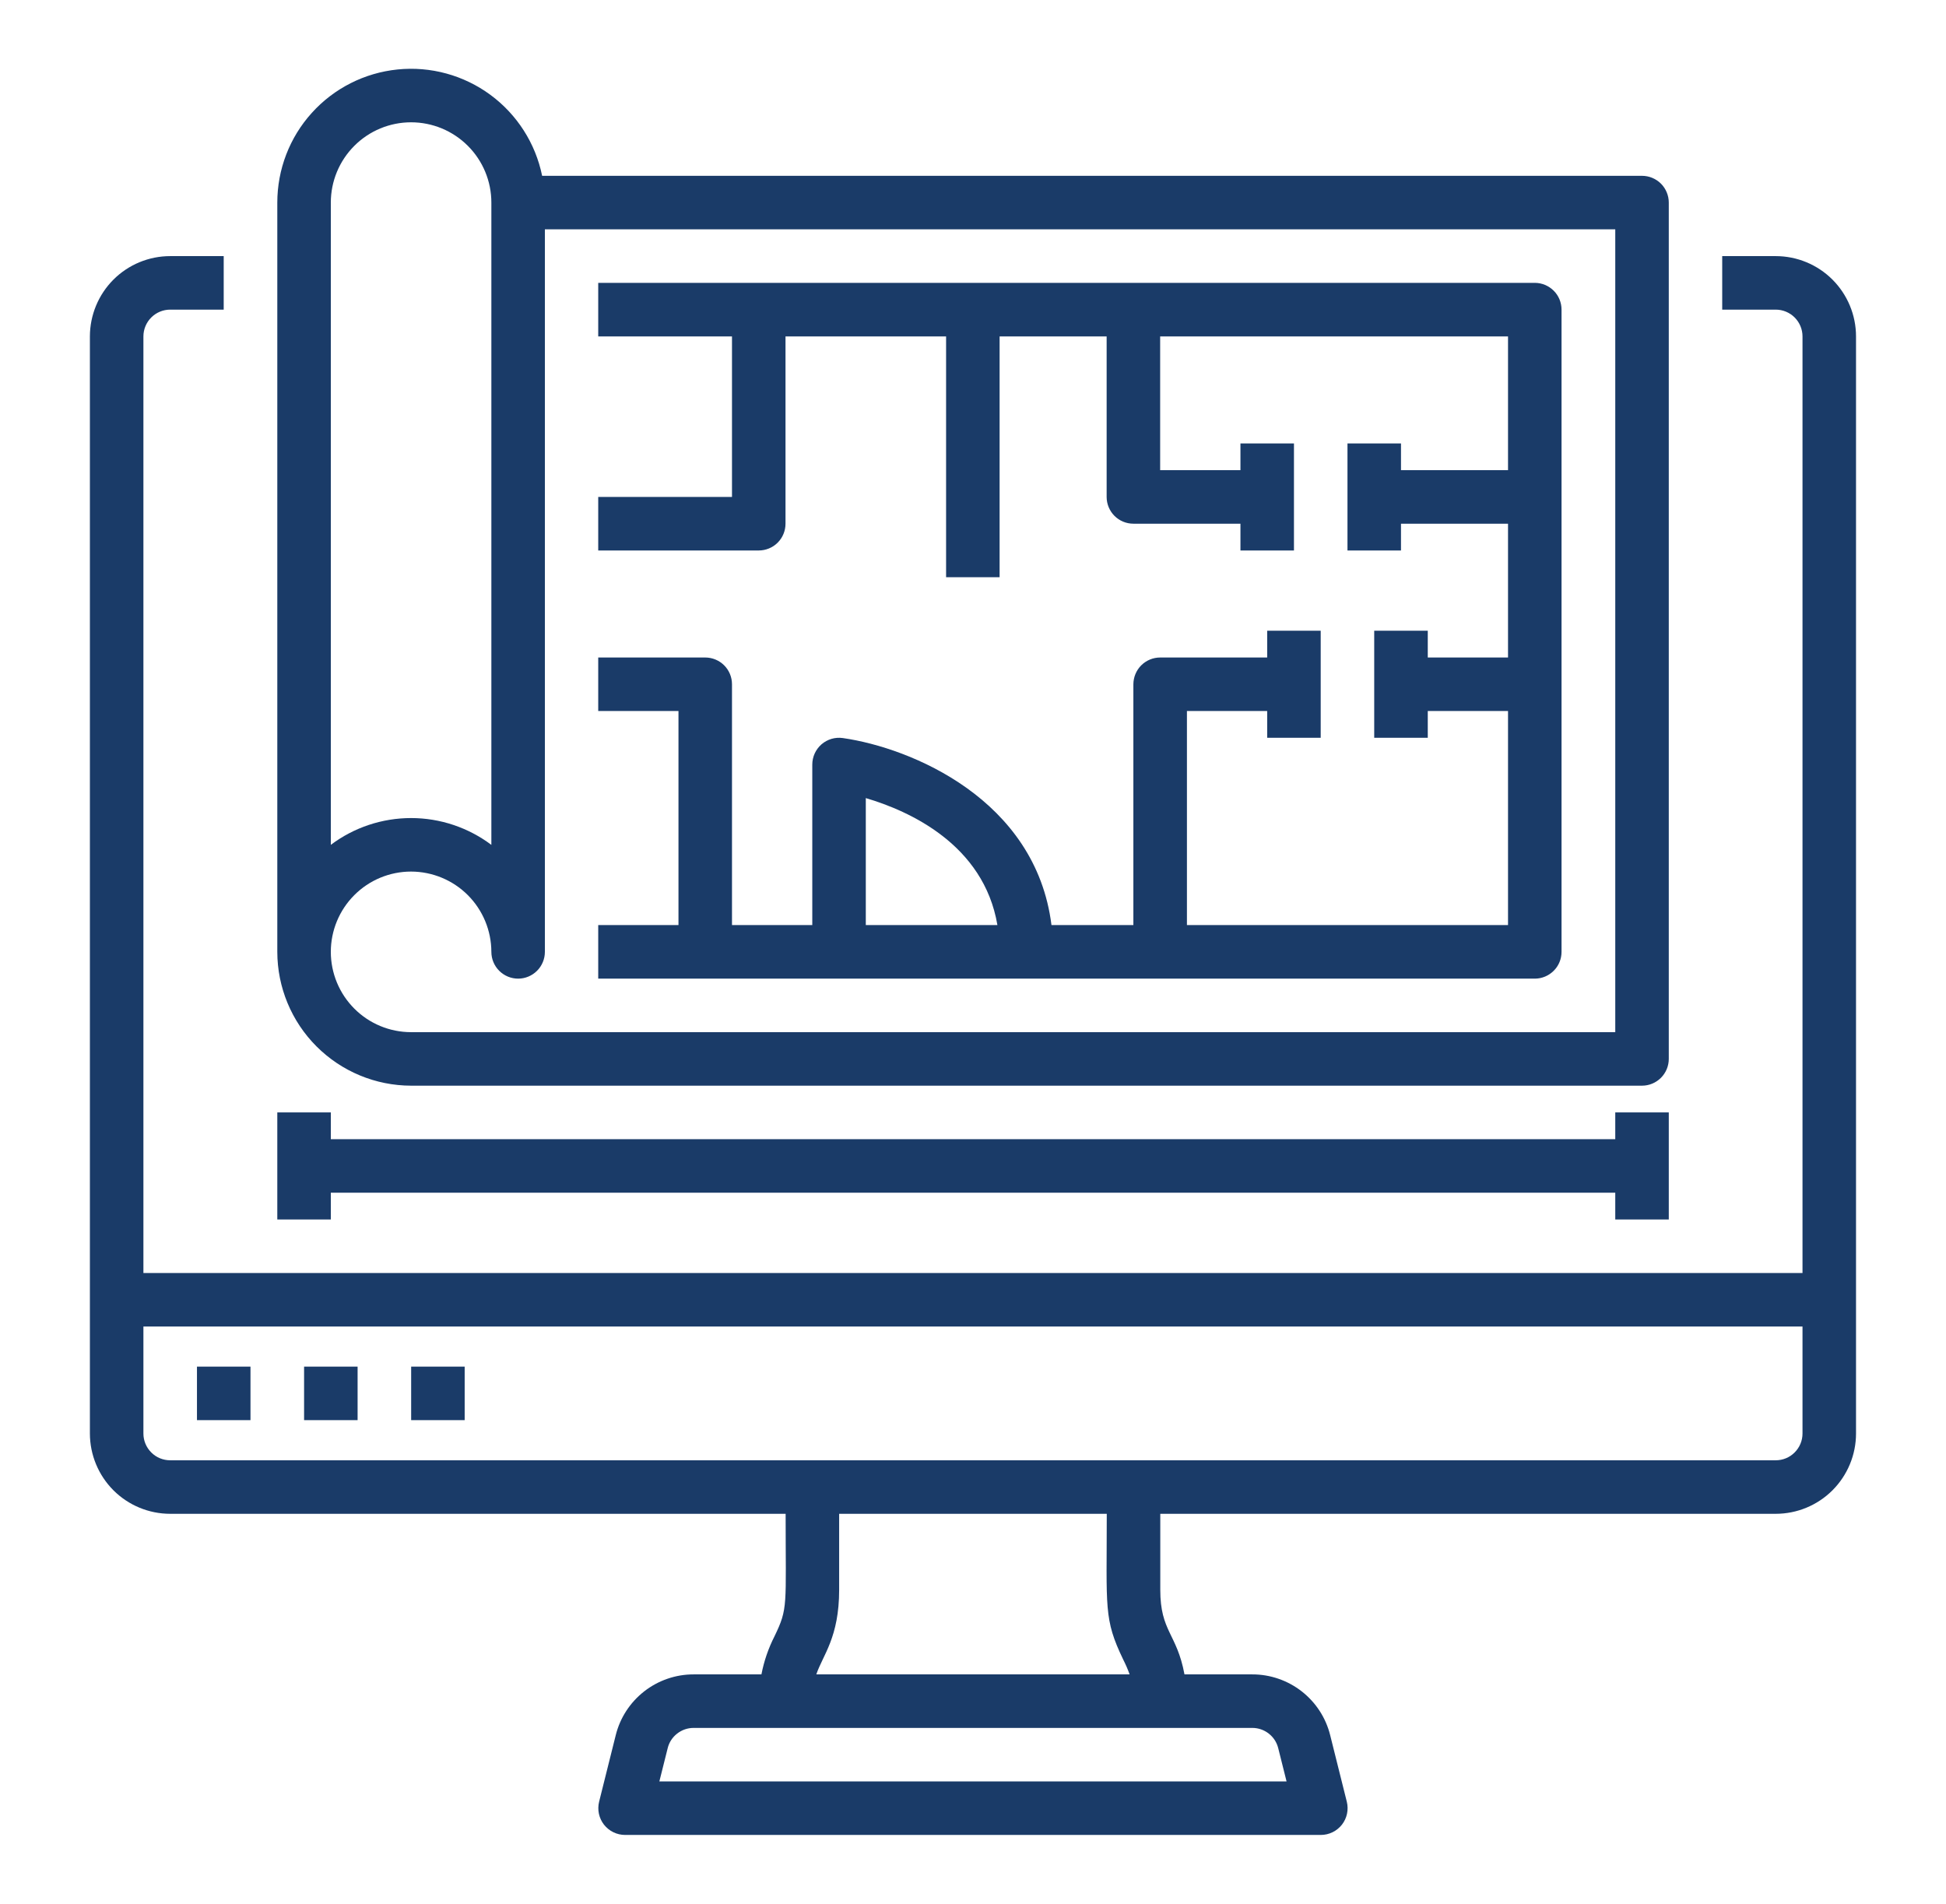
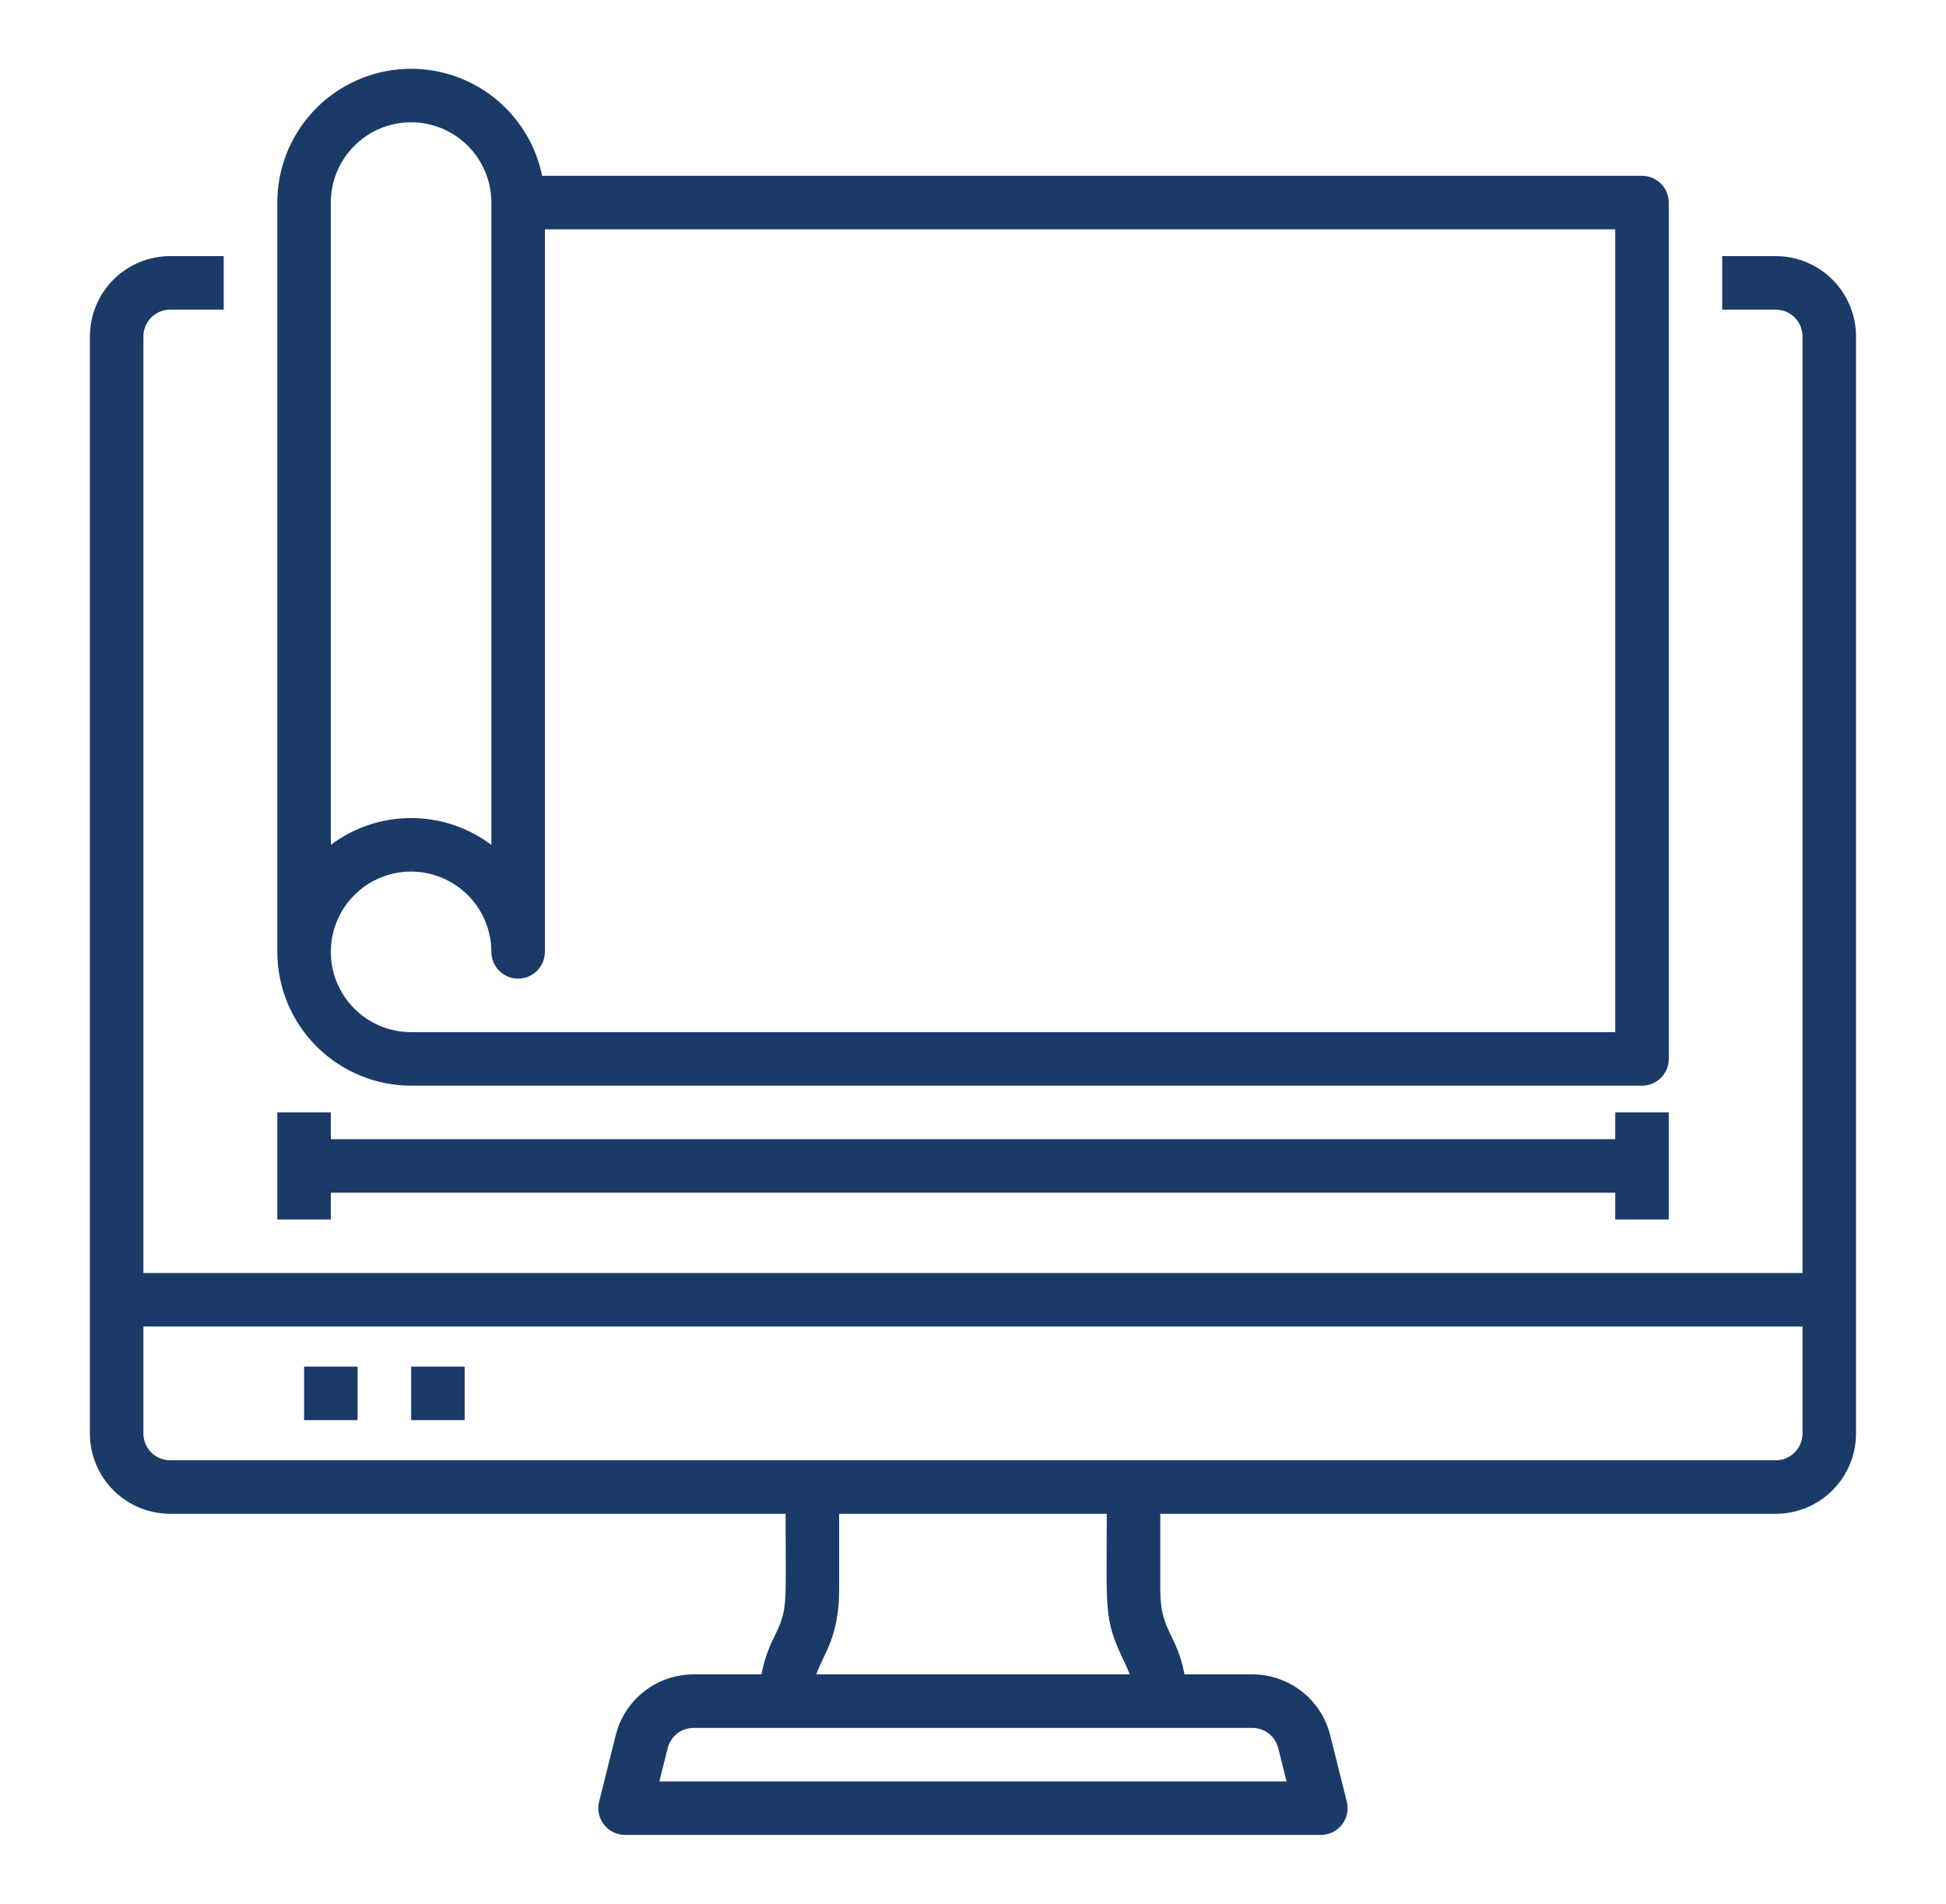
<svg xmlns="http://www.w3.org/2000/svg" width="46" height="45" viewBox="0 0 46 45" fill="none">
  <path d="M41.975 6.054H40.71V7.319H41.975C42.143 7.319 42.304 7.386 42.422 7.504C42.541 7.623 42.608 7.784 42.608 7.951V30.091H3.39V7.952C3.39 7.784 3.457 7.623 3.576 7.504C3.694 7.386 3.855 7.319 4.023 7.319H5.288V6.054H4.023C3.52 6.054 3.037 6.254 2.681 6.61C2.326 6.966 2.126 7.448 2.125 7.952V33.886C2.126 34.389 2.326 34.871 2.681 35.227C3.037 35.583 3.52 35.783 4.023 35.783H18.571C18.571 37.989 18.632 38.006 18.308 38.678C18.163 38.963 18.059 39.266 17.999 39.579H16.396C15.973 39.578 15.562 39.72 15.228 39.98C14.894 40.241 14.657 40.605 14.555 41.016L14.162 42.588C14.139 42.681 14.137 42.779 14.157 42.873C14.177 42.967 14.218 43.055 14.277 43.131C14.337 43.206 14.412 43.268 14.499 43.31C14.585 43.352 14.68 43.374 14.776 43.374H31.222C31.318 43.374 31.413 43.352 31.499 43.31C31.586 43.268 31.661 43.206 31.721 43.131C31.78 43.055 31.821 42.967 31.841 42.873C31.861 42.779 31.859 42.681 31.836 42.588L31.443 41.016C31.341 40.605 31.104 40.241 30.77 39.98C30.436 39.72 30.025 39.578 29.602 39.579H27.999C27.819 38.609 27.427 38.569 27.427 37.579V35.783H41.975C42.478 35.783 42.961 35.583 43.317 35.227C43.672 34.871 43.873 34.389 43.873 33.886V7.952C43.873 7.448 43.672 6.966 43.317 6.61C42.961 6.254 42.478 6.054 41.975 6.054ZM30.215 41.323L30.412 42.109H15.586L15.783 41.323C15.816 41.186 15.895 41.065 16.007 40.978C16.118 40.891 16.255 40.844 16.396 40.844H29.602C29.743 40.844 29.88 40.891 29.991 40.978C30.103 41.065 30.181 41.186 30.215 41.323ZM26.55 39.227C26.608 39.341 26.659 39.458 26.702 39.579H19.296C19.452 39.119 19.836 38.707 19.836 37.579V35.783H26.162C26.162 38.03 26.087 38.263 26.55 39.227ZM42.608 33.886C42.608 34.054 42.541 34.214 42.422 34.333C42.304 34.452 42.143 34.518 41.975 34.518H4.023C3.855 34.518 3.694 34.452 3.576 34.333C3.457 34.214 3.39 34.054 3.39 33.886V31.356H42.608V33.886Z" fill="#1A3B68" />
-   <path d="M4.656 32.304H5.921V33.569H4.656V32.304Z" fill="#1A3B68" />
+   <path d="M4.656 32.304H5.921V33.569V32.304Z" fill="#1A3B68" />
  <path d="M7.188 32.304H8.453V33.569H7.188V32.304Z" fill="#1A3B68" />
  <path d="M9.719 32.304H10.984V33.569H9.719V32.304Z" fill="#1A3B68" />
  <path d="M9.717 25.663H38.815C38.982 25.663 39.143 25.596 39.262 25.477C39.38 25.359 39.447 25.198 39.447 25.03V4.789C39.447 4.621 39.38 4.46 39.262 4.341C39.143 4.223 38.982 4.156 38.815 4.156H12.815C12.659 3.388 12.222 2.706 11.591 2.241C10.96 1.777 10.179 1.563 9.399 1.642C8.619 1.721 7.896 2.086 7.371 2.668C6.845 3.249 6.555 4.005 6.555 4.789V22.5C6.556 23.338 6.889 24.142 7.482 24.735C8.075 25.328 8.879 25.662 9.717 25.663ZM7.82 4.789C7.82 4.285 8.02 3.803 8.376 3.447C8.731 3.091 9.214 2.891 9.717 2.891C10.221 2.891 10.703 3.091 11.059 3.447C11.415 3.803 11.615 4.285 11.615 4.789V19.971C11.068 19.56 10.402 19.337 9.718 19.337C9.033 19.337 8.367 19.559 7.82 19.97V4.789ZM9.717 20.602C10.22 20.603 10.703 20.803 11.059 21.159C11.414 21.515 11.614 21.997 11.615 22.5C11.615 22.668 11.682 22.829 11.8 22.947C11.919 23.066 12.08 23.133 12.248 23.133C12.415 23.133 12.576 23.066 12.695 22.947C12.813 22.829 12.88 22.668 12.88 22.5V5.421H38.182V24.398H9.717C9.214 24.398 8.731 24.198 8.376 23.842C8.02 23.486 7.82 23.003 7.82 22.5C7.82 21.997 8.02 21.514 8.376 21.158C8.731 20.802 9.214 20.602 9.717 20.602Z" fill="#1A3B68" />
-   <path d="M36.28 23.133C36.447 23.133 36.608 23.066 36.727 22.947C36.846 22.829 36.912 22.668 36.912 22.5V7.319C36.912 7.151 36.846 6.99 36.727 6.872C36.608 6.753 36.447 6.686 36.28 6.686H14.141V7.952H17.303V11.747H14.141V13.012H17.936C18.104 13.012 18.265 12.945 18.383 12.827C18.502 12.708 18.568 12.547 18.568 12.379V7.952H22.364V13.644H23.629V7.952H26.159V11.747C26.159 11.915 26.226 12.075 26.344 12.194C26.463 12.313 26.624 12.379 26.791 12.379H29.322V13.012H30.587V10.482H29.322V11.114H27.424V7.952H35.647V11.114H33.117V10.482H31.852V13.012H33.117V12.379H35.647V15.542H33.75V14.909H32.484V17.44H33.75V16.807H35.647V21.867H28.057V16.807H29.954V17.44H31.219V14.909H29.954V15.542H27.424C27.256 15.542 27.096 15.609 26.977 15.727C26.858 15.846 26.792 16.007 26.791 16.175V21.867H24.855C24.484 18.894 21.532 17.676 19.923 17.446C19.833 17.433 19.742 17.44 19.655 17.465C19.568 17.491 19.488 17.535 19.419 17.594C19.351 17.654 19.296 17.727 19.258 17.81C19.221 17.892 19.201 17.982 19.201 18.072V21.867H17.303V16.175C17.303 16.007 17.237 15.846 17.118 15.727C17 15.609 16.839 15.542 16.671 15.542H14.141V16.807H16.038V21.867H14.141V23.133H36.28ZM20.466 18.865C21.486 19.166 23.254 19.957 23.577 21.867H20.466V18.865Z" fill="#1A3B68" />
  <path d="M7.82 28.193H38.182V28.826H39.447V26.295H38.182V26.928H7.82V26.295H6.555V28.826H7.82V28.193Z" fill="#1A3B68" />
</svg>